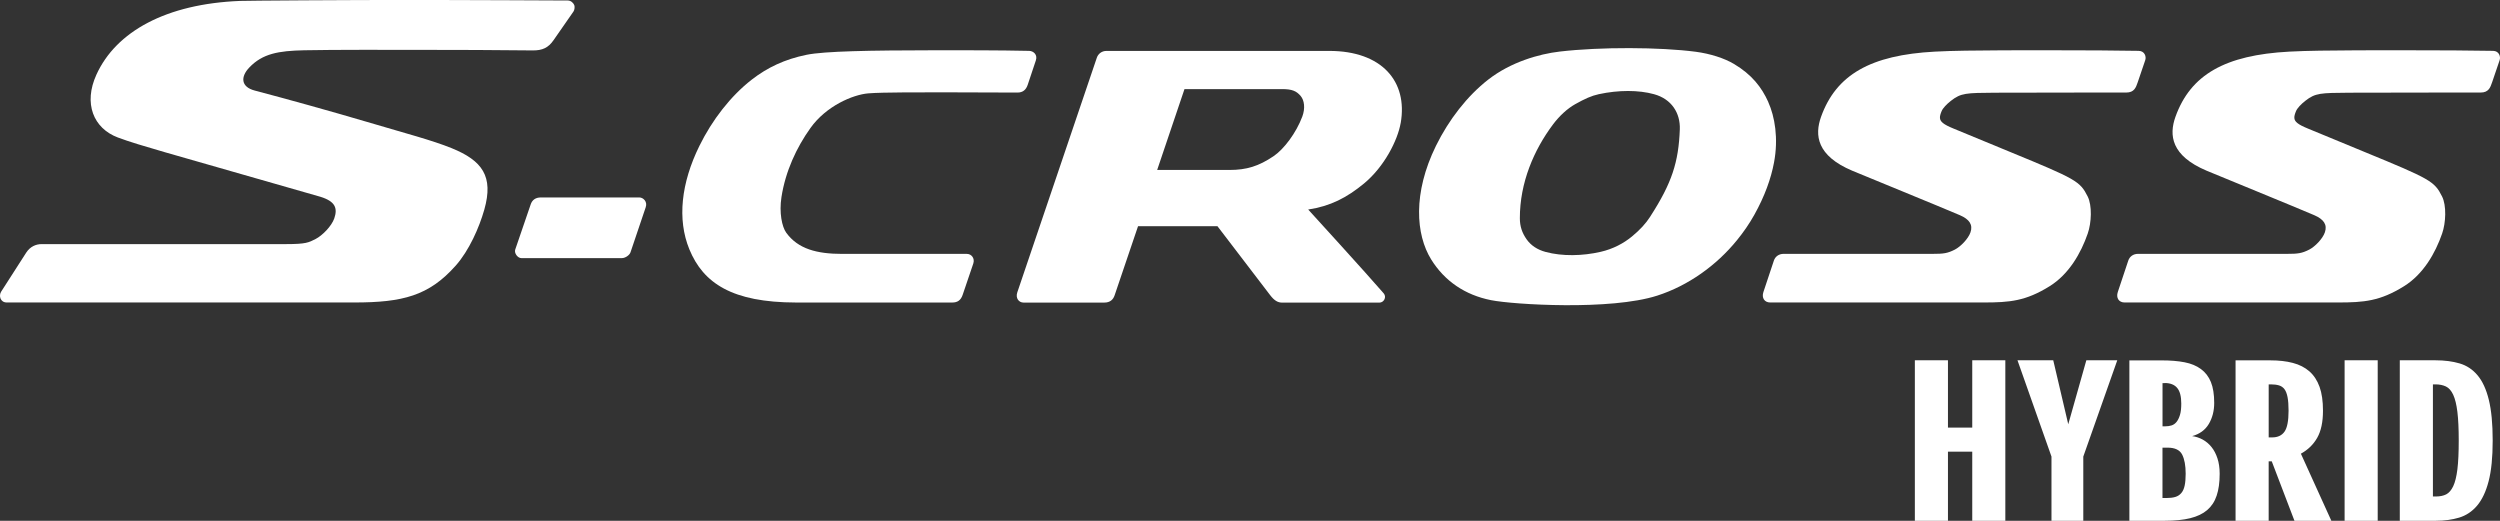
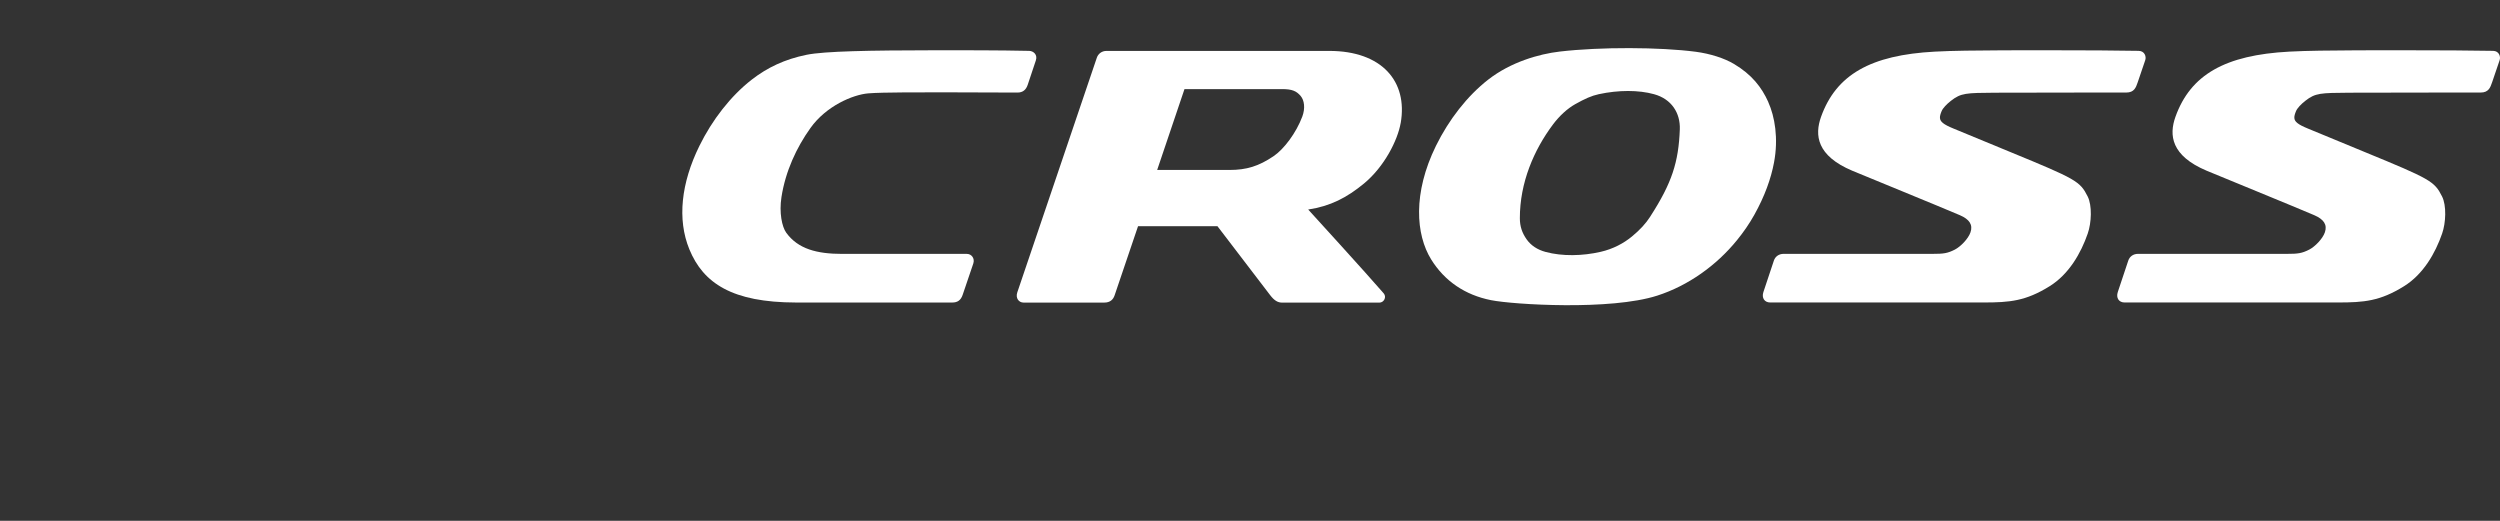
<svg xmlns="http://www.w3.org/2000/svg" width="120" height="25" viewBox="0 0 120 25" fill="none">
  <rect x="0" y="0" width="120" height="25" fill="#333333" stroke="none" />
  <path d="M38.897 6.151C39.657 5.083 40.938 4.545 41.671 4.482C42.349 4.424 44.388 4.432 45.455 4.432C46.831 4.432 47.845 4.44 48.838 4.443C49.1 4.443 49.25 4.308 49.33 4.071C49.448 3.723 49.625 3.178 49.721 2.899C49.814 2.626 49.606 2.447 49.402 2.442C47.967 2.409 46.063 2.412 44.824 2.413C41.773 2.417 39.566 2.455 38.711 2.631C37.668 2.844 36.833 3.241 36.082 3.824C35.07 4.611 34.182 5.759 33.569 7.007C32.697 8.782 32.498 10.526 33.089 11.967C33.758 13.597 35.147 14.516 38.208 14.521H45.714C45.955 14.521 46.119 14.416 46.207 14.155C46.319 13.826 46.589 13.028 46.718 12.649C46.801 12.402 46.633 12.187 46.411 12.187H40.425C39.212 12.187 38.307 11.951 37.741 11.172C37.532 10.886 37.395 10.204 37.51 9.462C37.703 8.219 38.231 7.084 38.899 6.149" fill="white" />
  <path d="M61.545 4.277C62.016 4.277 62.231 4.367 62.436 4.612C62.605 4.816 62.661 5.188 62.511 5.594C62.217 6.379 61.631 7.161 61.126 7.5C60.416 7.979 59.833 8.158 59.014 8.158H55.544L56.855 4.277H61.545ZM67.234 5.904C67.583 3.903 66.323 2.444 63.806 2.444H53.109C52.886 2.444 52.71 2.583 52.648 2.77C52.113 4.346 49.38 12.414 48.83 14.034C48.736 14.313 48.905 14.524 49.13 14.524H53.007C53.282 14.524 53.432 14.384 53.502 14.174C53.681 13.649 54.626 10.858 54.626 10.858H58.438C58.438 10.858 60.427 13.462 60.96 14.158C61.168 14.429 61.331 14.526 61.551 14.526H66.21C66.426 14.526 66.571 14.261 66.418 14.082C65.643 13.18 62.793 10.057 62.793 10.057C63.86 9.897 64.647 9.488 65.471 8.809C66.453 7.998 67.088 6.728 67.232 5.907" fill="white" />
  <path d="M100.203 4.442C100.999 4.442 101.679 4.442 102.06 4.442C102.442 4.442 102.525 4.201 102.613 3.943C102.731 3.595 102.884 3.147 102.972 2.887C103.03 2.72 102.948 2.446 102.656 2.441C101.805 2.425 100.034 2.41 98.097 2.412C97.521 2.412 96.854 2.412 96.161 2.415C94.818 2.423 93.753 2.431 92.876 2.478C89.793 2.641 88.136 3.584 87.411 5.606C87.095 6.489 87.203 7.474 88.905 8.193C89.309 8.364 93.237 9.968 94.074 10.329C94.534 10.528 94.708 10.787 94.583 11.152C94.476 11.467 94.103 11.841 93.836 11.979C93.48 12.162 93.283 12.185 92.779 12.185H85.611C85.382 12.185 85.209 12.319 85.147 12.506C85.006 12.928 84.762 13.66 84.644 14.015C84.548 14.303 84.698 14.519 84.969 14.519H95.215C96.466 14.519 97.234 14.452 98.378 13.741C99.311 13.162 99.884 12.153 100.211 11.211C100.392 10.695 100.427 9.863 100.208 9.43C99.841 8.699 99.651 8.595 96.498 7.298C96.253 7.197 94.548 6.494 93.769 6.171C93.528 6.072 93.363 5.989 93.261 5.905C93.074 5.754 93.087 5.601 93.199 5.332C93.256 5.193 93.438 5.001 93.646 4.838C94.13 4.459 94.376 4.461 95.758 4.45C96.344 4.445 99.386 4.442 100.203 4.442Z" fill="white" />
  <path d="M117.214 4.442C118.01 4.442 118.69 4.442 119.071 4.442C119.453 4.442 119.536 4.201 119.624 3.943C119.742 3.595 119.895 3.147 119.983 2.887C120.041 2.72 119.959 2.446 119.667 2.441C118.816 2.425 117.045 2.41 115.108 2.412C114.532 2.412 113.865 2.412 113.172 2.415C111.829 2.423 110.764 2.431 109.887 2.478C106.804 2.641 105.147 3.584 104.422 5.606C104.106 6.489 104.214 7.474 105.916 8.193C106.32 8.364 110.248 9.968 111.085 10.329C111.545 10.528 111.719 10.787 111.594 11.152C111.487 11.467 111.114 11.841 110.847 11.979C110.491 12.162 110.294 12.185 109.79 12.185H102.622C102.392 12.185 102.22 12.319 102.158 12.506C102.017 12.928 101.773 13.66 101.655 14.015C101.559 14.303 101.709 14.519 101.981 14.519H112.226C113.477 14.519 114.245 14.452 115.389 13.741C116.322 13.162 116.895 12.153 117.222 11.211C117.403 10.695 117.438 9.863 117.219 9.43C116.852 8.699 116.662 8.595 113.509 7.298C113.264 7.197 111.559 6.494 110.78 6.171C110.539 6.072 110.374 5.989 110.272 5.905C110.085 5.754 110.098 5.601 110.21 5.332C110.267 5.193 110.449 5.001 110.657 4.838C111.141 4.459 111.387 4.461 112.769 4.45C113.355 4.445 116.397 4.442 117.214 4.442Z" fill="white" />
-   <path d="M29.847 12.391H25.032C24.843 12.391 24.674 12.146 24.73 11.982C24.764 11.883 25.268 10.413 25.473 9.812C25.544 9.599 25.707 9.478 25.955 9.478H30.694C30.866 9.478 31.09 9.67 30.995 9.946C30.885 10.274 30.462 11.522 30.264 12.111C30.218 12.248 30.015 12.39 29.849 12.39" fill="white" />
-   <path d="M19.974 2.393C21.944 2.393 23.911 2.401 25.564 2.42C26.036 2.426 26.32 2.291 26.569 1.931C26.85 1.527 27.344 0.816 27.527 0.553C27.58 0.479 27.596 0.324 27.566 0.247C27.531 0.16 27.419 0.024 27.253 0.024C25.972 0.024 23.052 -0.003 20.151 -0.003C16.488 -0.003 11.862 0.031 11.529 0.044C7.971 0.184 5.573 1.516 4.631 3.576C3.994 4.967 4.486 6.16 5.658 6.6C6.209 6.807 6.943 7.024 7.903 7.303C9.083 7.645 15.238 9.402 15.375 9.444C16.102 9.667 16.21 9.997 16.047 10.478C15.918 10.856 15.471 11.306 15.15 11.471C14.813 11.643 14.687 11.717 13.735 11.717H1.996C1.728 11.717 1.446 11.835 1.259 12.125C0.994 12.538 0.425 13.421 0.057 13.997C-0.07 14.194 0.013 14.519 0.325 14.519H17C19.332 14.519 20.585 14.198 21.869 12.756C22.52 12.024 23.004 10.919 23.248 10.058C23.699 8.464 23.154 7.711 21.677 7.111C20.754 6.736 19.461 6.397 17.8 5.905C15.87 5.335 13.764 4.751 12.226 4.346C11.565 4.172 11.535 3.694 11.965 3.242C12.602 2.571 13.373 2.439 14.601 2.413C16.05 2.383 18.714 2.393 19.975 2.393" fill="white" />
  <path d="M79.217 10.39C78.993 10.737 78.717 11.034 78.335 11.35C77.947 11.672 77.43 11.951 76.831 12.088C75.963 12.288 74.992 12.309 74.19 12.093C73.797 11.988 73.488 11.785 73.279 11.49C73.061 11.182 72.953 10.866 72.953 10.479C72.95 8.762 73.632 7.195 74.534 5.986C74.855 5.556 75.233 5.214 75.603 5.004C76.073 4.74 76.392 4.596 76.742 4.521C77.687 4.316 78.656 4.317 79.392 4.521C80.235 4.751 80.662 5.427 80.631 6.213C80.571 7.788 80.251 8.785 79.215 10.389M84.88 4.901C84.561 4.19 84.088 3.579 83.228 3.068C82.768 2.796 82.102 2.578 81.391 2.484C79.673 2.26 76.817 2.247 74.869 2.475C73.861 2.592 72.511 2.984 71.439 3.818C70.427 4.604 69.539 5.752 68.926 7C67.81 9.272 67.957 11.259 68.695 12.451C69.34 13.492 70.322 14.16 71.57 14.408C72.637 14.621 77.312 14.911 79.55 14.189C81.032 13.712 82.389 12.743 83.378 11.525C83.686 11.147 83.972 10.734 84.208 10.31C84.706 9.42 85.008 8.574 85.153 7.8C85.372 6.639 85.19 5.596 84.877 4.901" fill="white" />
-   <path d="M116.906 18.45C117.096 18.45 117.262 18.484 117.404 18.551C117.545 18.619 117.662 18.751 117.754 18.948C117.845 19.145 117.912 19.419 117.955 19.772C117.998 20.125 118.019 20.583 118.019 21.147C118.019 21.711 117.998 22.177 117.955 22.527C117.912 22.877 117.845 23.148 117.754 23.34C117.662 23.531 117.55 23.662 117.416 23.73C117.282 23.797 117.119 23.831 116.929 23.831H116.78V18.45H116.908H116.906ZM115.19 17.294V24.997H116.927C117.329 24.997 117.698 24.947 118.034 24.847C118.369 24.747 118.656 24.557 118.897 24.275C119.137 23.992 119.324 23.602 119.453 23.102C119.584 22.603 119.649 21.951 119.649 21.145C119.649 20.339 119.587 19.696 119.464 19.193C119.341 18.69 119.161 18.298 118.924 18.016C118.688 17.734 118.401 17.544 118.061 17.444C117.722 17.344 117.336 17.294 116.906 17.294H115.19ZM112.541 24.997H114.13V17.294H112.541V24.997ZM109.003 18.45C109.151 18.45 109.281 18.466 109.389 18.498C109.499 18.53 109.587 18.592 109.654 18.68C109.721 18.769 109.771 18.898 109.803 19.066C109.835 19.233 109.851 19.449 109.851 19.712C109.851 20.204 109.785 20.541 109.654 20.723C109.523 20.905 109.327 20.995 109.067 20.995H108.897V18.45H109.003ZM111.905 24.997L110.443 21.777C110.781 21.592 111.043 21.337 111.227 21.013C111.411 20.689 111.503 20.255 111.503 19.714C111.503 19.258 111.449 18.875 111.339 18.569C111.228 18.263 111.067 18.015 110.852 17.826C110.636 17.637 110.371 17.502 110.057 17.42C109.742 17.337 109.384 17.297 108.98 17.297H107.307V25H108.896V22.143H109.044L110.135 25H111.904L111.905 24.997ZM103.906 18.385C104.174 18.385 104.374 18.464 104.505 18.621C104.636 18.777 104.701 19.027 104.701 19.37C104.701 19.599 104.681 19.781 104.637 19.922C104.594 20.06 104.54 20.172 104.473 20.254C104.406 20.336 104.326 20.391 104.235 20.42C104.142 20.449 104.045 20.463 103.938 20.463H103.801V18.389H103.906V18.385ZM104.043 21.487C104.396 21.487 104.629 21.598 104.743 21.819C104.856 22.04 104.912 22.346 104.912 22.74C104.912 22.969 104.896 23.157 104.864 23.307C104.832 23.457 104.78 23.576 104.704 23.665C104.629 23.754 104.535 23.817 104.419 23.852C104.302 23.888 104.158 23.905 103.989 23.905H103.799V21.487H104.043ZM102.21 17.294V24.997H103.916C104.388 24.997 104.794 24.956 105.129 24.874C105.464 24.792 105.736 24.662 105.945 24.484C106.153 24.305 106.306 24.075 106.4 23.789C106.496 23.504 106.544 23.154 106.544 22.741C106.544 22.462 106.509 22.217 106.438 22.003C106.368 21.789 106.272 21.606 106.153 21.458C106.033 21.308 105.891 21.189 105.73 21.1C105.567 21.012 105.397 20.955 105.222 20.934C105.583 20.834 105.849 20.641 106.022 20.351C106.194 20.062 106.282 19.725 106.282 19.34C106.282 18.933 106.229 18.6 106.124 18.34C106.019 18.081 105.859 17.871 105.646 17.715C105.434 17.558 105.171 17.449 104.858 17.389C104.543 17.328 104.181 17.299 103.772 17.299H102.215L102.21 17.294ZM100.144 17.294L99.276 20.365L98.556 17.294H96.839L98.471 21.916V24.997H99.998V21.916L101.629 17.294H100.144ZM94.668 17.294V20.525H93.502V17.294H91.913V24.997H93.502V21.681H94.668V24.997H96.256V17.294H94.668Z" fill="white" />
</svg>